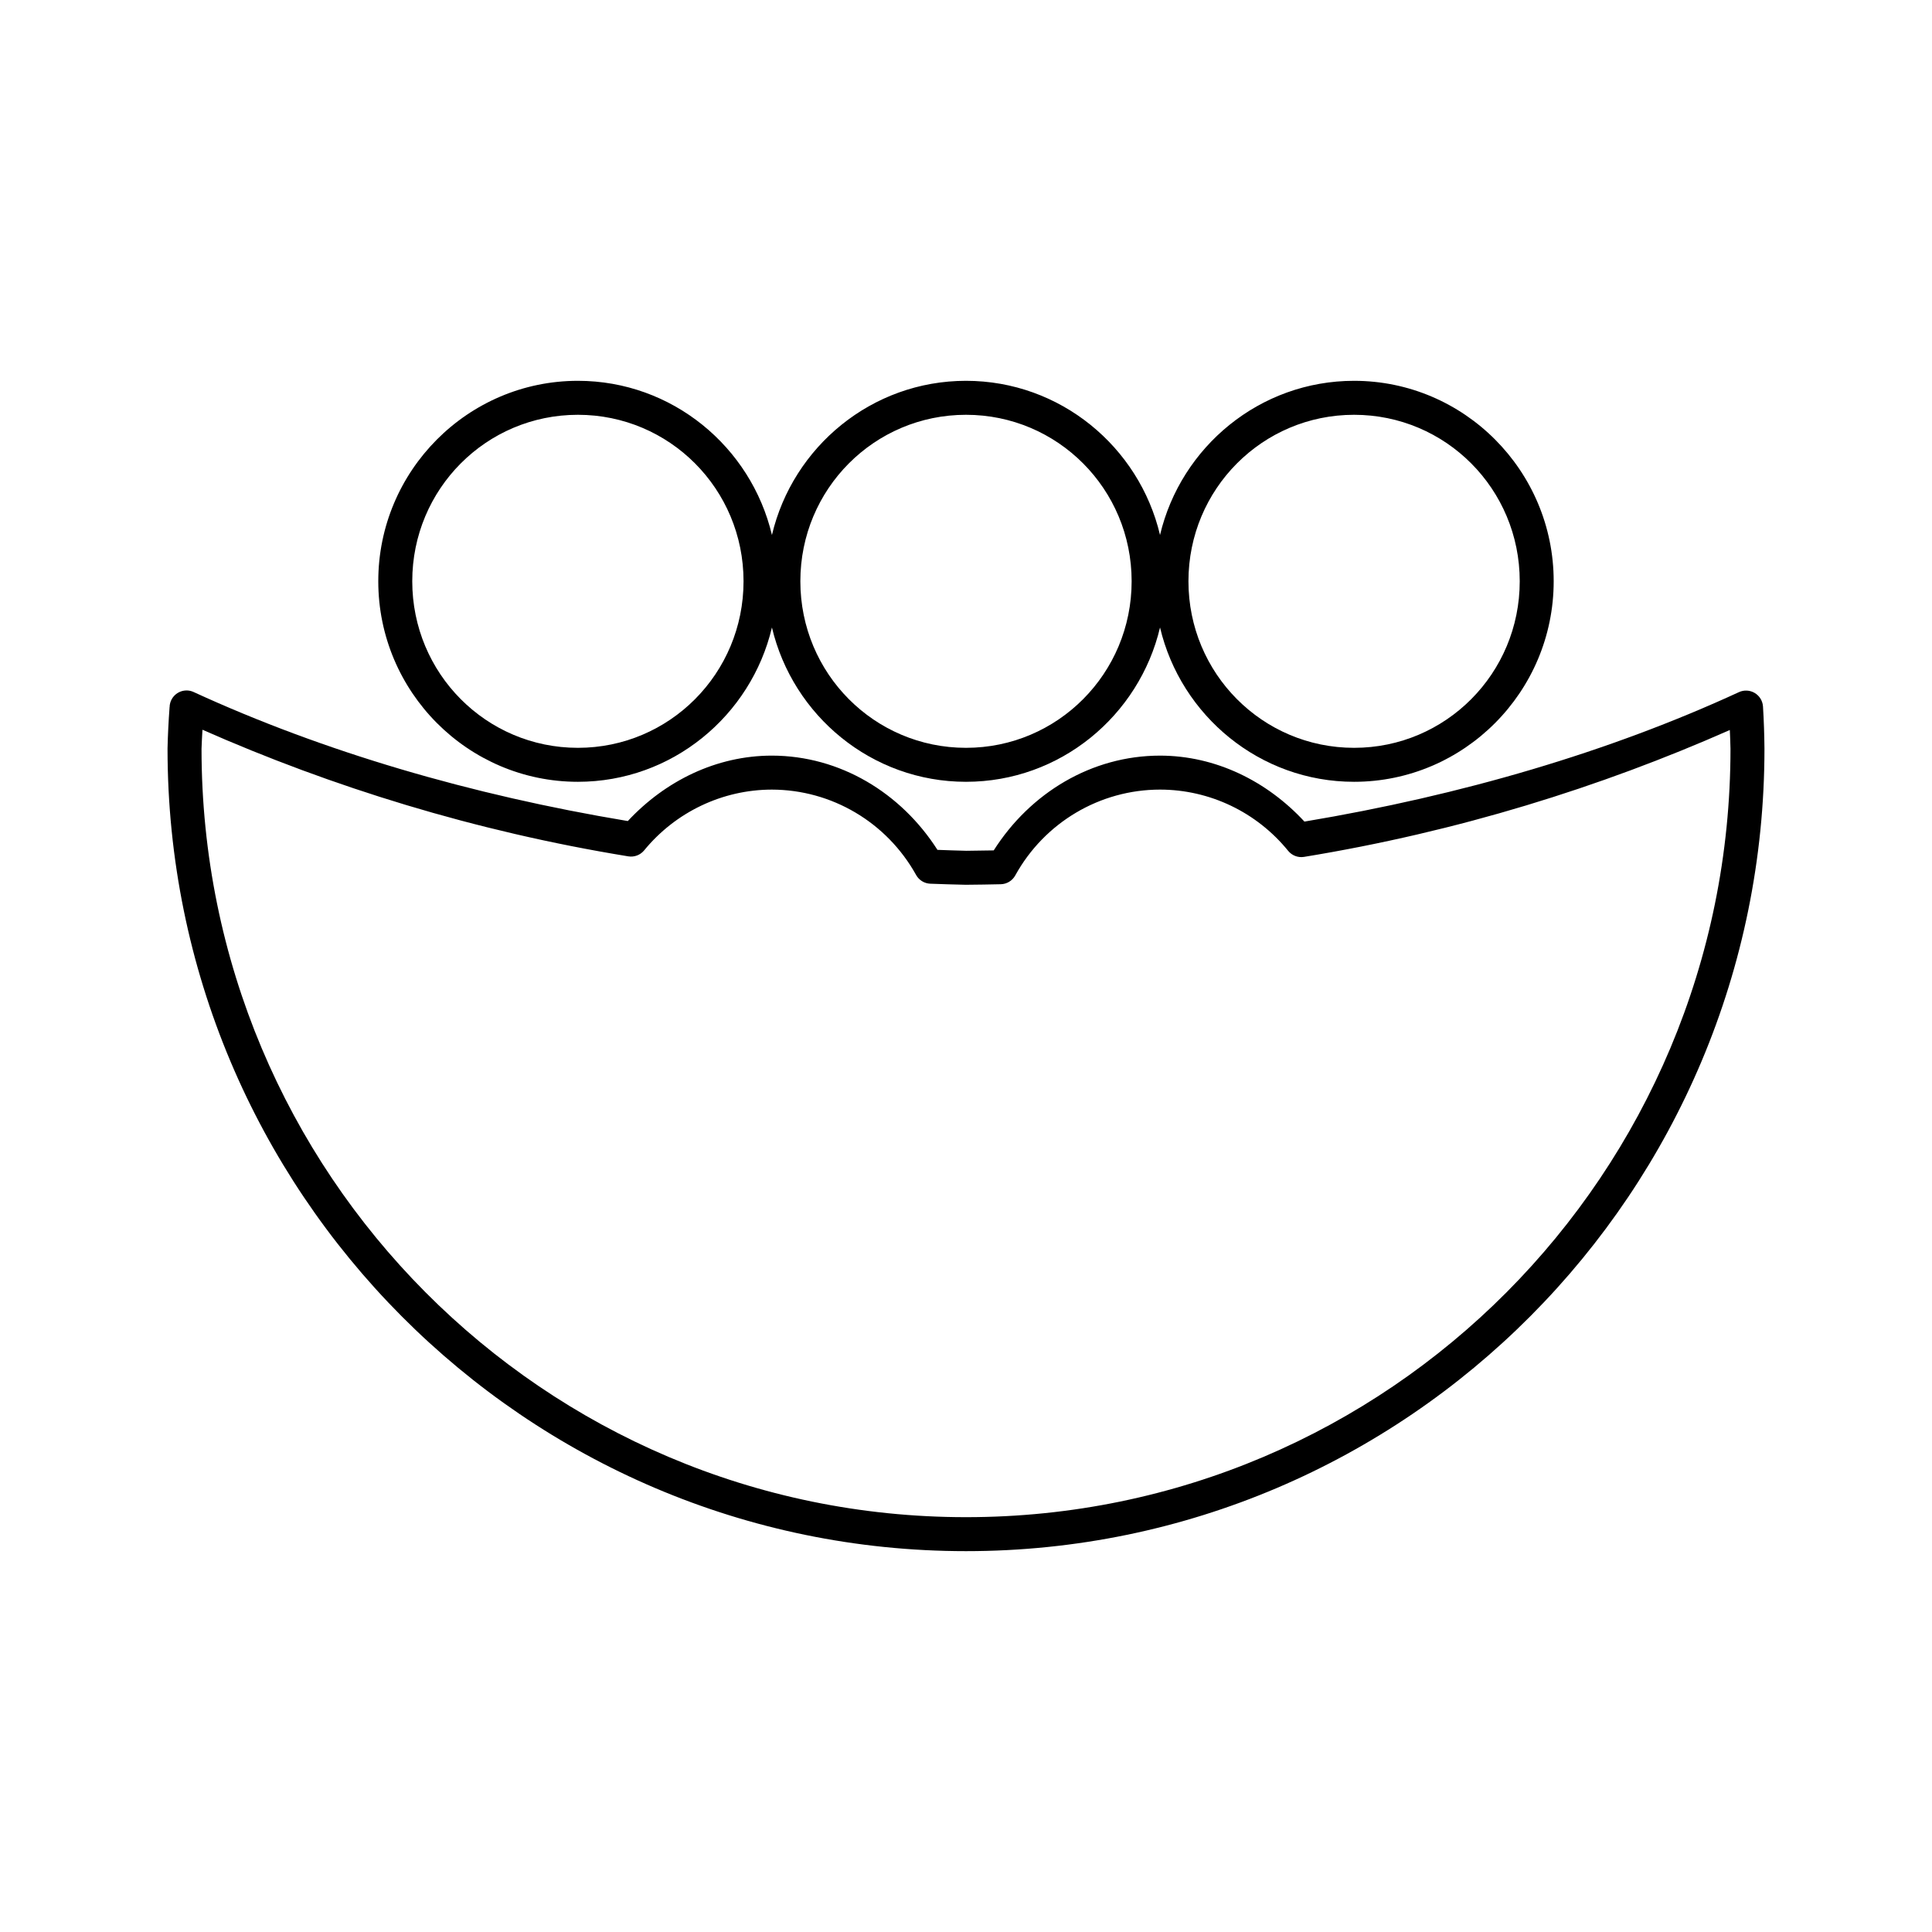
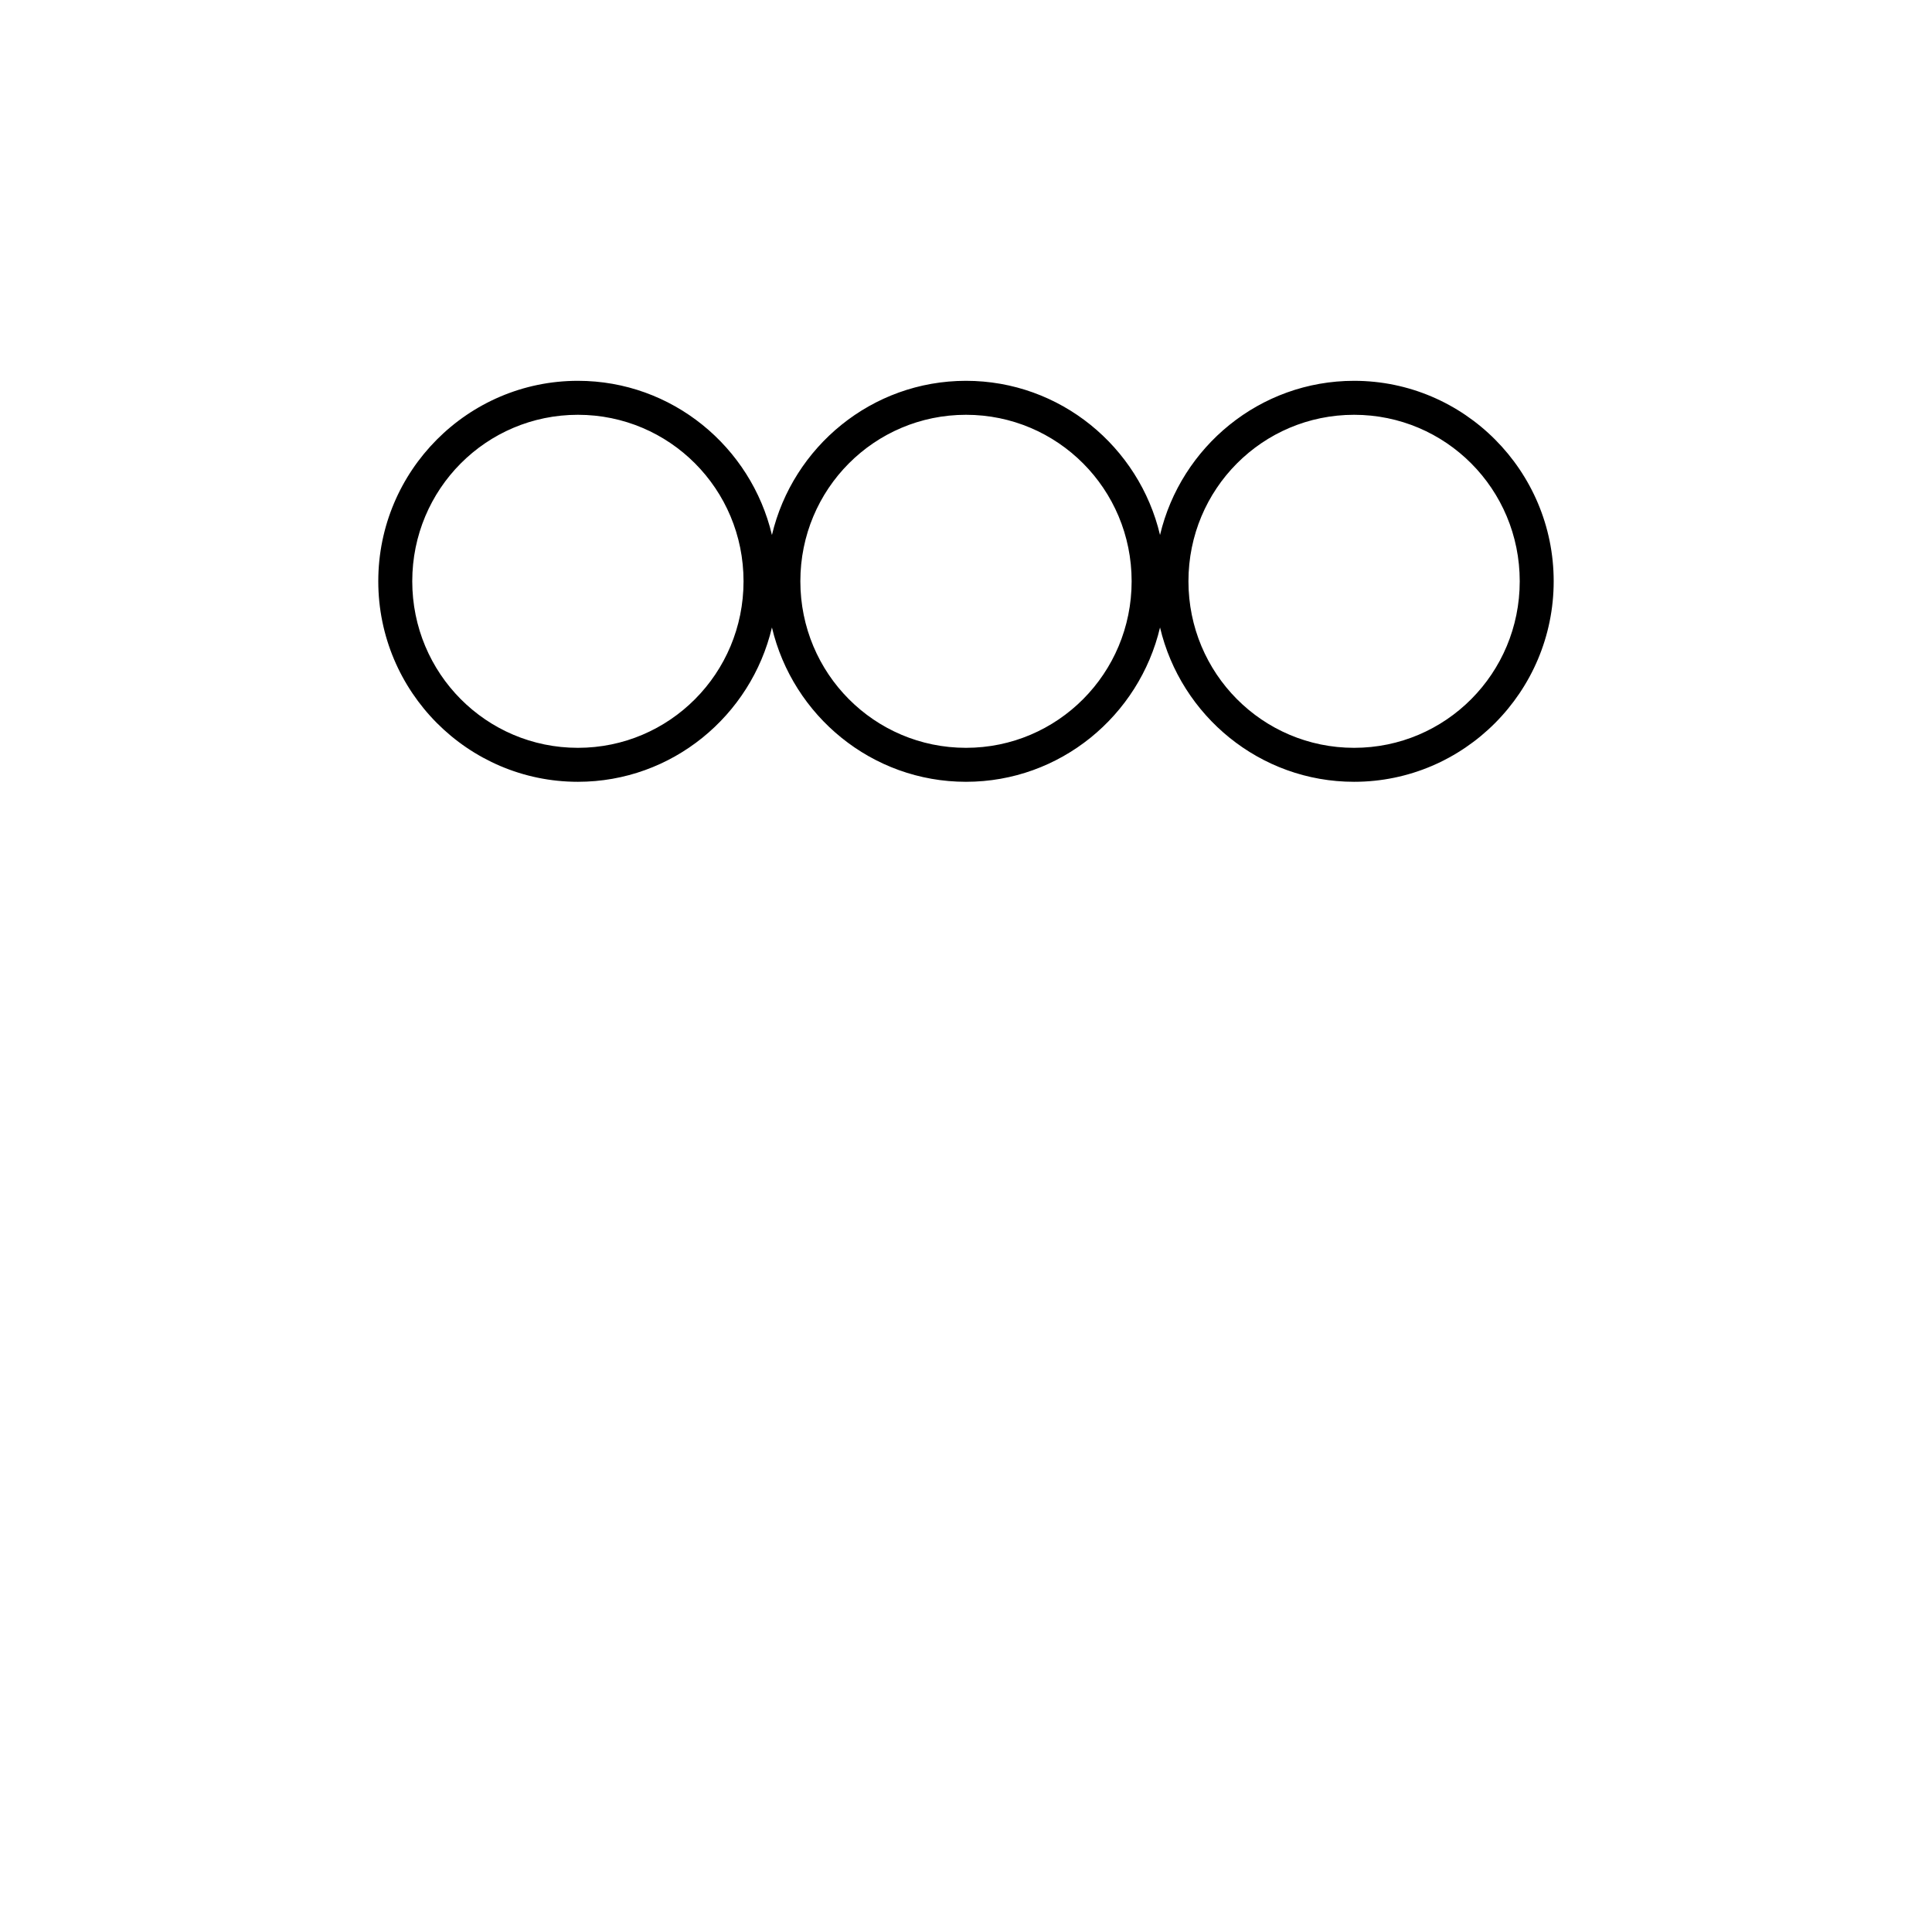
<svg xmlns="http://www.w3.org/2000/svg" fill="#000000" width="800px" height="800px" version="1.1" viewBox="144 144 512 512">
  <g>
-     <path d="m193.36 326.98c-2.316 0.047-4.219 1.84-4.398 4.148-0.008 0.094 0.008 0.188 0 0.281h-0.035v0.18c-0.262 3.562-0.445 7.156-0.527 10.727v0.105c0 117.39 94.777 212.66 211.6 212.65 116.82 0.004 211.6-95.266 211.6-212.65v-0.07c-0.035-3.715-0.16-7.41-0.387-11.113v-0.004c-0.094-1.484-0.914-2.832-2.195-3.59-1.281-0.762-2.856-0.84-4.207-0.207-34.309 15.812-73.48 27.34-115.12 34.293-9.953-10.746-23.547-17.469-38.27-17.48-18.129 0.004-34.41 9.887-44.07 25.113-2.41 0.051-4.836 0.09-7.246 0.105-2.555-0.059-5.117-0.152-7.668-0.246-9.66-15.113-25.82-24.945-43.859-24.973h-0.035c-14.664 0.012-28.211 6.664-38.164 17.34-41.602-6.922-80.746-18.418-115.05-34.188-0.617-0.289-1.289-0.434-1.973-0.422zm4.293 10.41c34.242 15.105 72.098 26.91 112.87 33.555h-0.004c1.578 0.254 3.168-0.352 4.184-1.582 8.328-10.168 20.746-16.09 33.836-16.109 15.875 0.023 30.48 8.668 38.234 22.617 0.762 1.379 2.188 2.258 3.762 2.32 3.113 0.121 6.238 0.211 9.355 0.281h0.004 0.141c3.055-0.023 6.125-0.07 9.18-0.141 1.598-0.039 3.059-0.922 3.832-2.32 7.738-14.043 22.422-22.754 38.375-22.758 13.156 0.012 25.609 5.961 33.941 16.215 1.016 1.258 2.625 1.875 4.219 1.617 40.773-6.668 78.609-18.5 112.84-33.625 0.055 1.664 0.16 3.328 0.176 4.996-0.016 112.53-90.676 203.62-202.59 203.61-111.92 0.004-202.58-91.086-202.6-203.61v-0.035c0.039-1.68 0.164-3.352 0.246-5.031z" />
-     <path d="m297.15 244.92c-29.168 0-52.902 23.84-52.902 53.117 0 29.281 23.734 53.148 52.902 53.148 24.957 0 45.891-17.504 51.422-40.898 5.531 23.395 26.465 40.898 51.426 40.898s45.891-17.504 51.422-40.898c5.535 23.395 26.465 40.898 51.426 40.898 29.168 0 52.898-23.867 52.898-53.148 0-29.277-23.73-53.117-52.898-53.117-24.961 0-45.891 17.473-51.426 40.859-5.531-23.387-26.465-40.859-51.422-40.859-24.961 0-45.891 17.473-51.426 40.859-5.535-23.387-26.465-40.859-51.422-40.859zm0 9.004c24.273 0 43.895 19.676 43.895 44.113 0 24.441-19.621 44.145-43.895 44.145-24.277 0-43.898-19.703-43.898-44.145 0-24.438 19.621-44.113 43.898-44.113zm102.85 0c24.273 0 43.895 19.676 43.895 44.113 0 24.441-19.621 44.145-43.895 44.145-24.277 0-43.898-19.703-43.898-44.145 0-24.438 19.621-44.113 43.898-44.113zm102.85 0c24.273 0 43.895 19.676 43.895 44.113 0 24.441-19.621 44.145-43.895 44.145-24.277 0-43.898-19.703-43.898-44.145 0-24.438 19.621-44.113 43.898-44.113z" />
+     <path d="m297.15 244.92c-29.168 0-52.902 23.84-52.902 53.117 0 29.281 23.734 53.148 52.902 53.148 24.957 0 45.891-17.504 51.422-40.898 5.531 23.395 26.465 40.898 51.426 40.898s45.891-17.504 51.422-40.898c5.535 23.395 26.465 40.898 51.426 40.898 29.168 0 52.898-23.867 52.898-53.148 0-29.277-23.73-53.117-52.898-53.117-24.961 0-45.891 17.473-51.426 40.859-5.531-23.387-26.465-40.859-51.422-40.859-24.961 0-45.891 17.473-51.426 40.859-5.535-23.387-26.465-40.859-51.422-40.859zm0 9.004c24.273 0 43.895 19.676 43.895 44.113 0 24.441-19.621 44.145-43.895 44.145-24.277 0-43.898-19.703-43.898-44.145 0-24.438 19.621-44.113 43.898-44.113m102.85 0c24.273 0 43.895 19.676 43.895 44.113 0 24.441-19.621 44.145-43.895 44.145-24.277 0-43.898-19.703-43.898-44.145 0-24.438 19.621-44.113 43.898-44.113zm102.85 0c24.273 0 43.895 19.676 43.895 44.113 0 24.441-19.621 44.145-43.895 44.145-24.277 0-43.898-19.703-43.898-44.145 0-24.438 19.621-44.113 43.898-44.113z" />
  </g>
</svg>